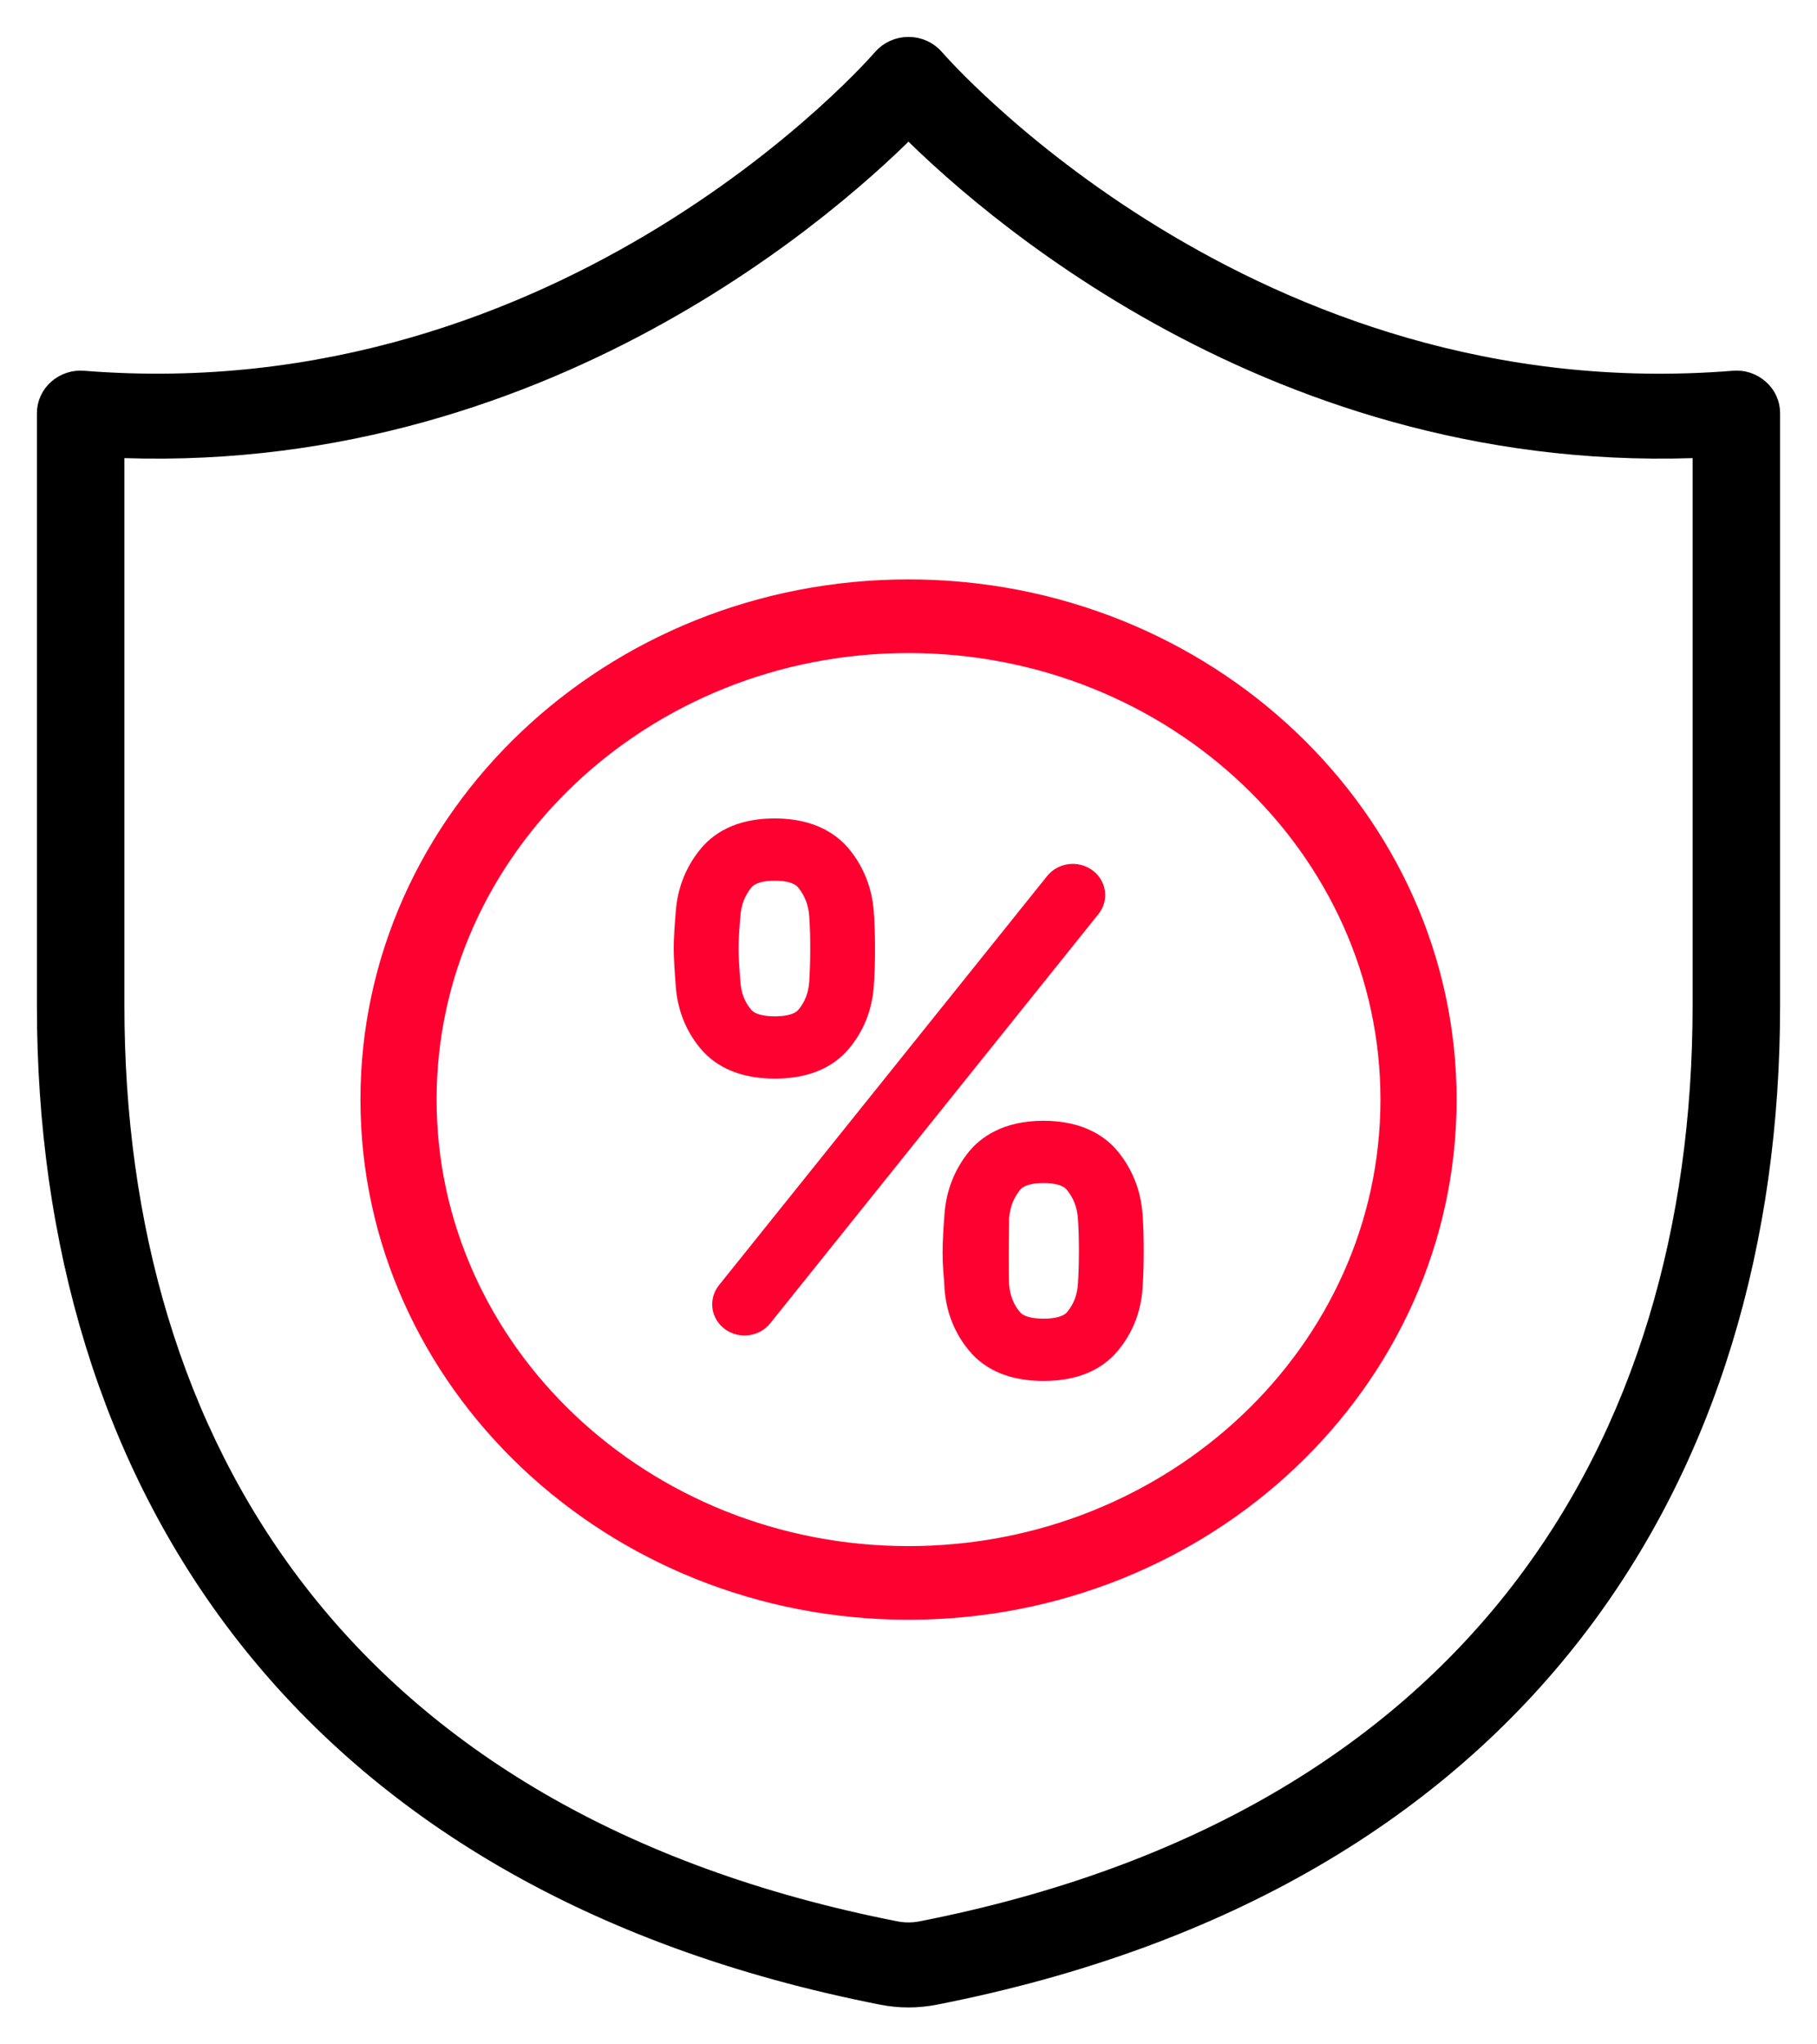
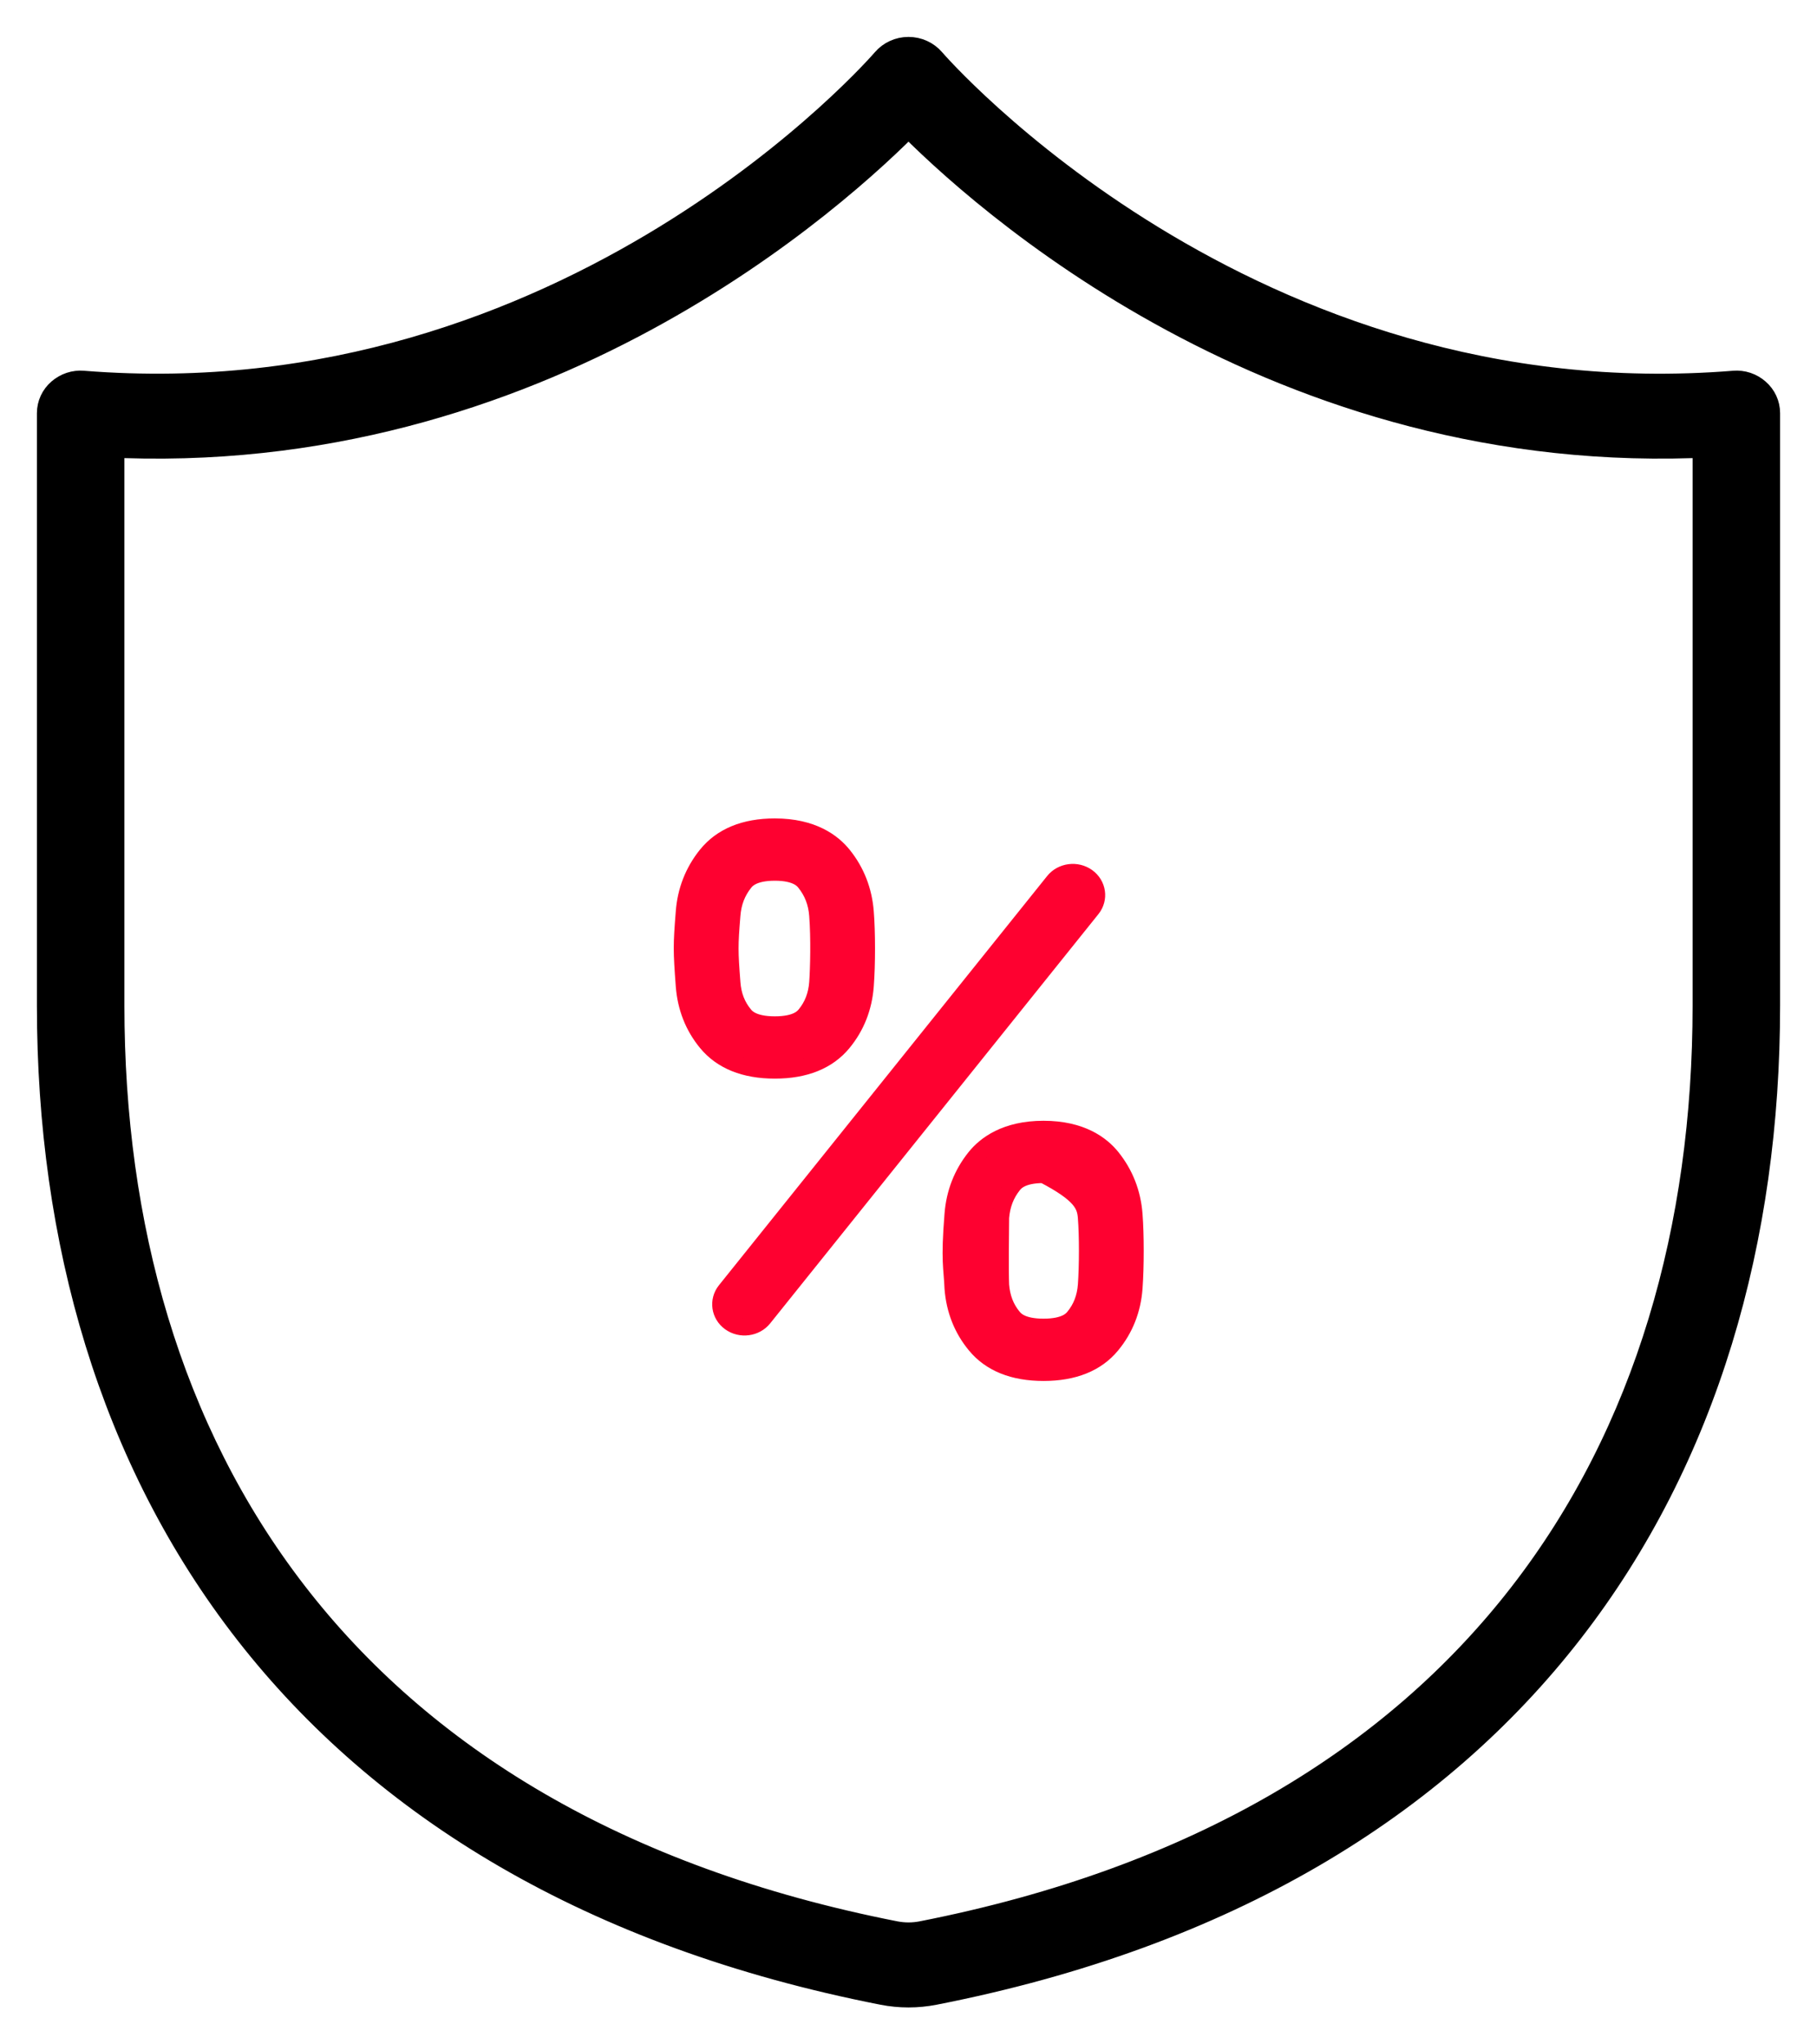
<svg xmlns="http://www.w3.org/2000/svg" width="32" height="36" viewBox="0 0 32 36" fill="none">
  <path d="M16.327 1.148C16.247 1.055 16.128 1 16 1C15.872 1 15.752 1.055 15.672 1.149C15.617 1.213 10.111 7.569 1.456 6.878C1.336 6.867 1.223 6.907 1.136 6.982C1.049 7.057 1 7.163 1 7.275V17.71C1 25.94 5.367 32.956 15.571 34.958C15.713 34.986 15.857 35 16 35C16.143 35 16.287 34.986 16.43 34.958C26.693 32.946 31 25.873 31 17.71V7.275C31 7.163 30.951 7.057 30.864 6.982C30.778 6.907 30.668 6.867 30.544 6.878C21.905 7.573 16.382 1.213 16.327 1.148ZM30.159 17.71C30.159 25.56 26.075 32.253 16.259 34.178C16.088 34.211 15.913 34.211 15.741 34.178C5.861 32.238 1.841 25.49 1.841 17.71V7.702C9.462 8.108 14.682 3.352 16 2C17.318 3.353 22.541 8.107 30.159 7.702V17.71Z" fill="black" stroke="black" stroke-width="0.7" />
-   <path d="M16 10.453C10.816 10.453 6.598 14.45 6.598 19.363C6.598 24.276 10.816 28.273 16 28.273C21.185 28.273 25.403 24.276 25.403 19.363C25.403 14.45 21.185 10.453 16 10.453ZM16 27.476C11.279 27.476 7.439 23.837 7.439 19.363C7.439 14.889 11.279 11.25 16 11.25C20.721 11.25 24.562 14.889 24.562 19.363C24.562 23.837 20.721 27.476 16 27.476Z" fill="#FE0130" stroke="#FE0130" stroke-width="0.5" />
-   <path d="M19.148 15.444C18.963 15.311 18.699 15.345 18.559 15.52L12.778 22.727C12.638 22.903 12.674 23.153 12.858 23.286C13.045 23.421 13.309 23.383 13.447 23.21L19.228 16.003C19.369 15.827 19.332 15.577 19.148 15.444ZM14.845 18.36C15.078 18.077 15.21 17.741 15.239 17.36C15.268 16.98 15.267 16.408 15.239 16.061C15.21 15.684 15.079 15.346 14.848 15.059C14.666 14.832 14.31 14.562 13.646 14.562C13.112 14.562 12.707 14.729 12.442 15.059C12.211 15.347 12.079 15.685 12.051 16.059C12.004 16.652 12.004 16.727 12.051 17.36C12.08 17.741 12.212 18.077 12.445 18.36C12.71 18.681 13.114 18.844 13.646 18.844C14.177 18.844 14.581 18.681 14.845 18.36ZM13.108 17.869C12.978 17.712 12.906 17.526 12.89 17.304C12.847 16.747 12.846 16.652 12.89 16.118C12.907 15.895 12.979 15.706 13.111 15.541C13.147 15.496 13.257 15.359 13.646 15.359C14.033 15.359 14.143 15.496 14.178 15.54C14.311 15.706 14.384 15.895 14.401 16.119V16.12C14.432 16.524 14.419 17.052 14.401 17.304C14.384 17.526 14.312 17.712 14.182 17.87C14.145 17.914 14.036 18.047 13.646 18.047C13.255 18.047 13.144 17.913 13.108 17.869ZM19.58 20.382C19.399 20.156 19.043 19.886 18.378 19.886C17.713 19.886 17.357 20.156 17.175 20.382C16.944 20.67 16.813 21.007 16.784 21.383C16.716 22.22 16.77 22.325 16.784 22.685C16.813 23.066 16.946 23.402 17.178 23.683C17.442 24.005 17.846 24.168 18.378 24.168C18.91 24.168 19.314 24.005 19.577 23.684C19.81 23.402 19.943 23.066 19.972 22.684C20 22.304 19.999 21.733 19.972 21.386C19.943 21.007 19.811 20.67 19.58 20.382ZM19.133 22.628C19.116 22.851 19.044 23.036 18.914 23.194C18.878 23.237 18.769 23.371 18.378 23.371C17.987 23.371 17.878 23.237 17.841 23.193C17.711 23.036 17.64 22.851 17.622 22.628C17.612 22.372 17.619 21.739 17.622 21.443C17.64 21.219 17.712 21.029 17.844 20.865C17.88 20.82 17.99 20.683 18.378 20.683C18.765 20.683 18.875 20.82 18.911 20.865C19.043 21.029 19.116 21.219 19.133 21.443V21.444C19.158 21.766 19.157 22.286 19.133 22.628Z" fill="#FE0130" stroke="#FE0130" stroke-width="0.3" />
+   <path d="M19.148 15.444C18.963 15.311 18.699 15.345 18.559 15.52L12.778 22.727C12.638 22.903 12.674 23.153 12.858 23.286C13.045 23.421 13.309 23.383 13.447 23.21L19.228 16.003C19.369 15.827 19.332 15.577 19.148 15.444ZM14.845 18.36C15.078 18.077 15.21 17.741 15.239 17.36C15.268 16.98 15.267 16.408 15.239 16.061C15.21 15.684 15.079 15.346 14.848 15.059C14.666 14.832 14.31 14.562 13.646 14.562C13.112 14.562 12.707 14.729 12.442 15.059C12.211 15.347 12.079 15.685 12.051 16.059C12.004 16.652 12.004 16.727 12.051 17.36C12.08 17.741 12.212 18.077 12.445 18.36C12.71 18.681 13.114 18.844 13.646 18.844C14.177 18.844 14.581 18.681 14.845 18.36ZM13.108 17.869C12.978 17.712 12.906 17.526 12.89 17.304C12.847 16.747 12.846 16.652 12.89 16.118C12.907 15.895 12.979 15.706 13.111 15.541C13.147 15.496 13.257 15.359 13.646 15.359C14.033 15.359 14.143 15.496 14.178 15.54C14.311 15.706 14.384 15.895 14.401 16.119V16.12C14.432 16.524 14.419 17.052 14.401 17.304C14.384 17.526 14.312 17.712 14.182 17.87C14.145 17.914 14.036 18.047 13.646 18.047C13.255 18.047 13.144 17.913 13.108 17.869ZM19.58 20.382C19.399 20.156 19.043 19.886 18.378 19.886C17.713 19.886 17.357 20.156 17.175 20.382C16.944 20.67 16.813 21.007 16.784 21.383C16.716 22.22 16.77 22.325 16.784 22.685C16.813 23.066 16.946 23.402 17.178 23.683C17.442 24.005 17.846 24.168 18.378 24.168C18.91 24.168 19.314 24.005 19.577 23.684C19.81 23.402 19.943 23.066 19.972 22.684C20 22.304 19.999 21.733 19.972 21.386C19.943 21.007 19.811 20.67 19.58 20.382ZM19.133 22.628C19.116 22.851 19.044 23.036 18.914 23.194C18.878 23.237 18.769 23.371 18.378 23.371C17.987 23.371 17.878 23.237 17.841 23.193C17.711 23.036 17.64 22.851 17.622 22.628C17.612 22.372 17.619 21.739 17.622 21.443C17.64 21.219 17.712 21.029 17.844 20.865C17.88 20.82 17.99 20.683 18.378 20.683C19.043 21.029 19.116 21.219 19.133 21.443V21.444C19.158 21.766 19.157 22.286 19.133 22.628Z" fill="#FE0130" stroke="#FE0130" stroke-width="0.3" />
</svg>